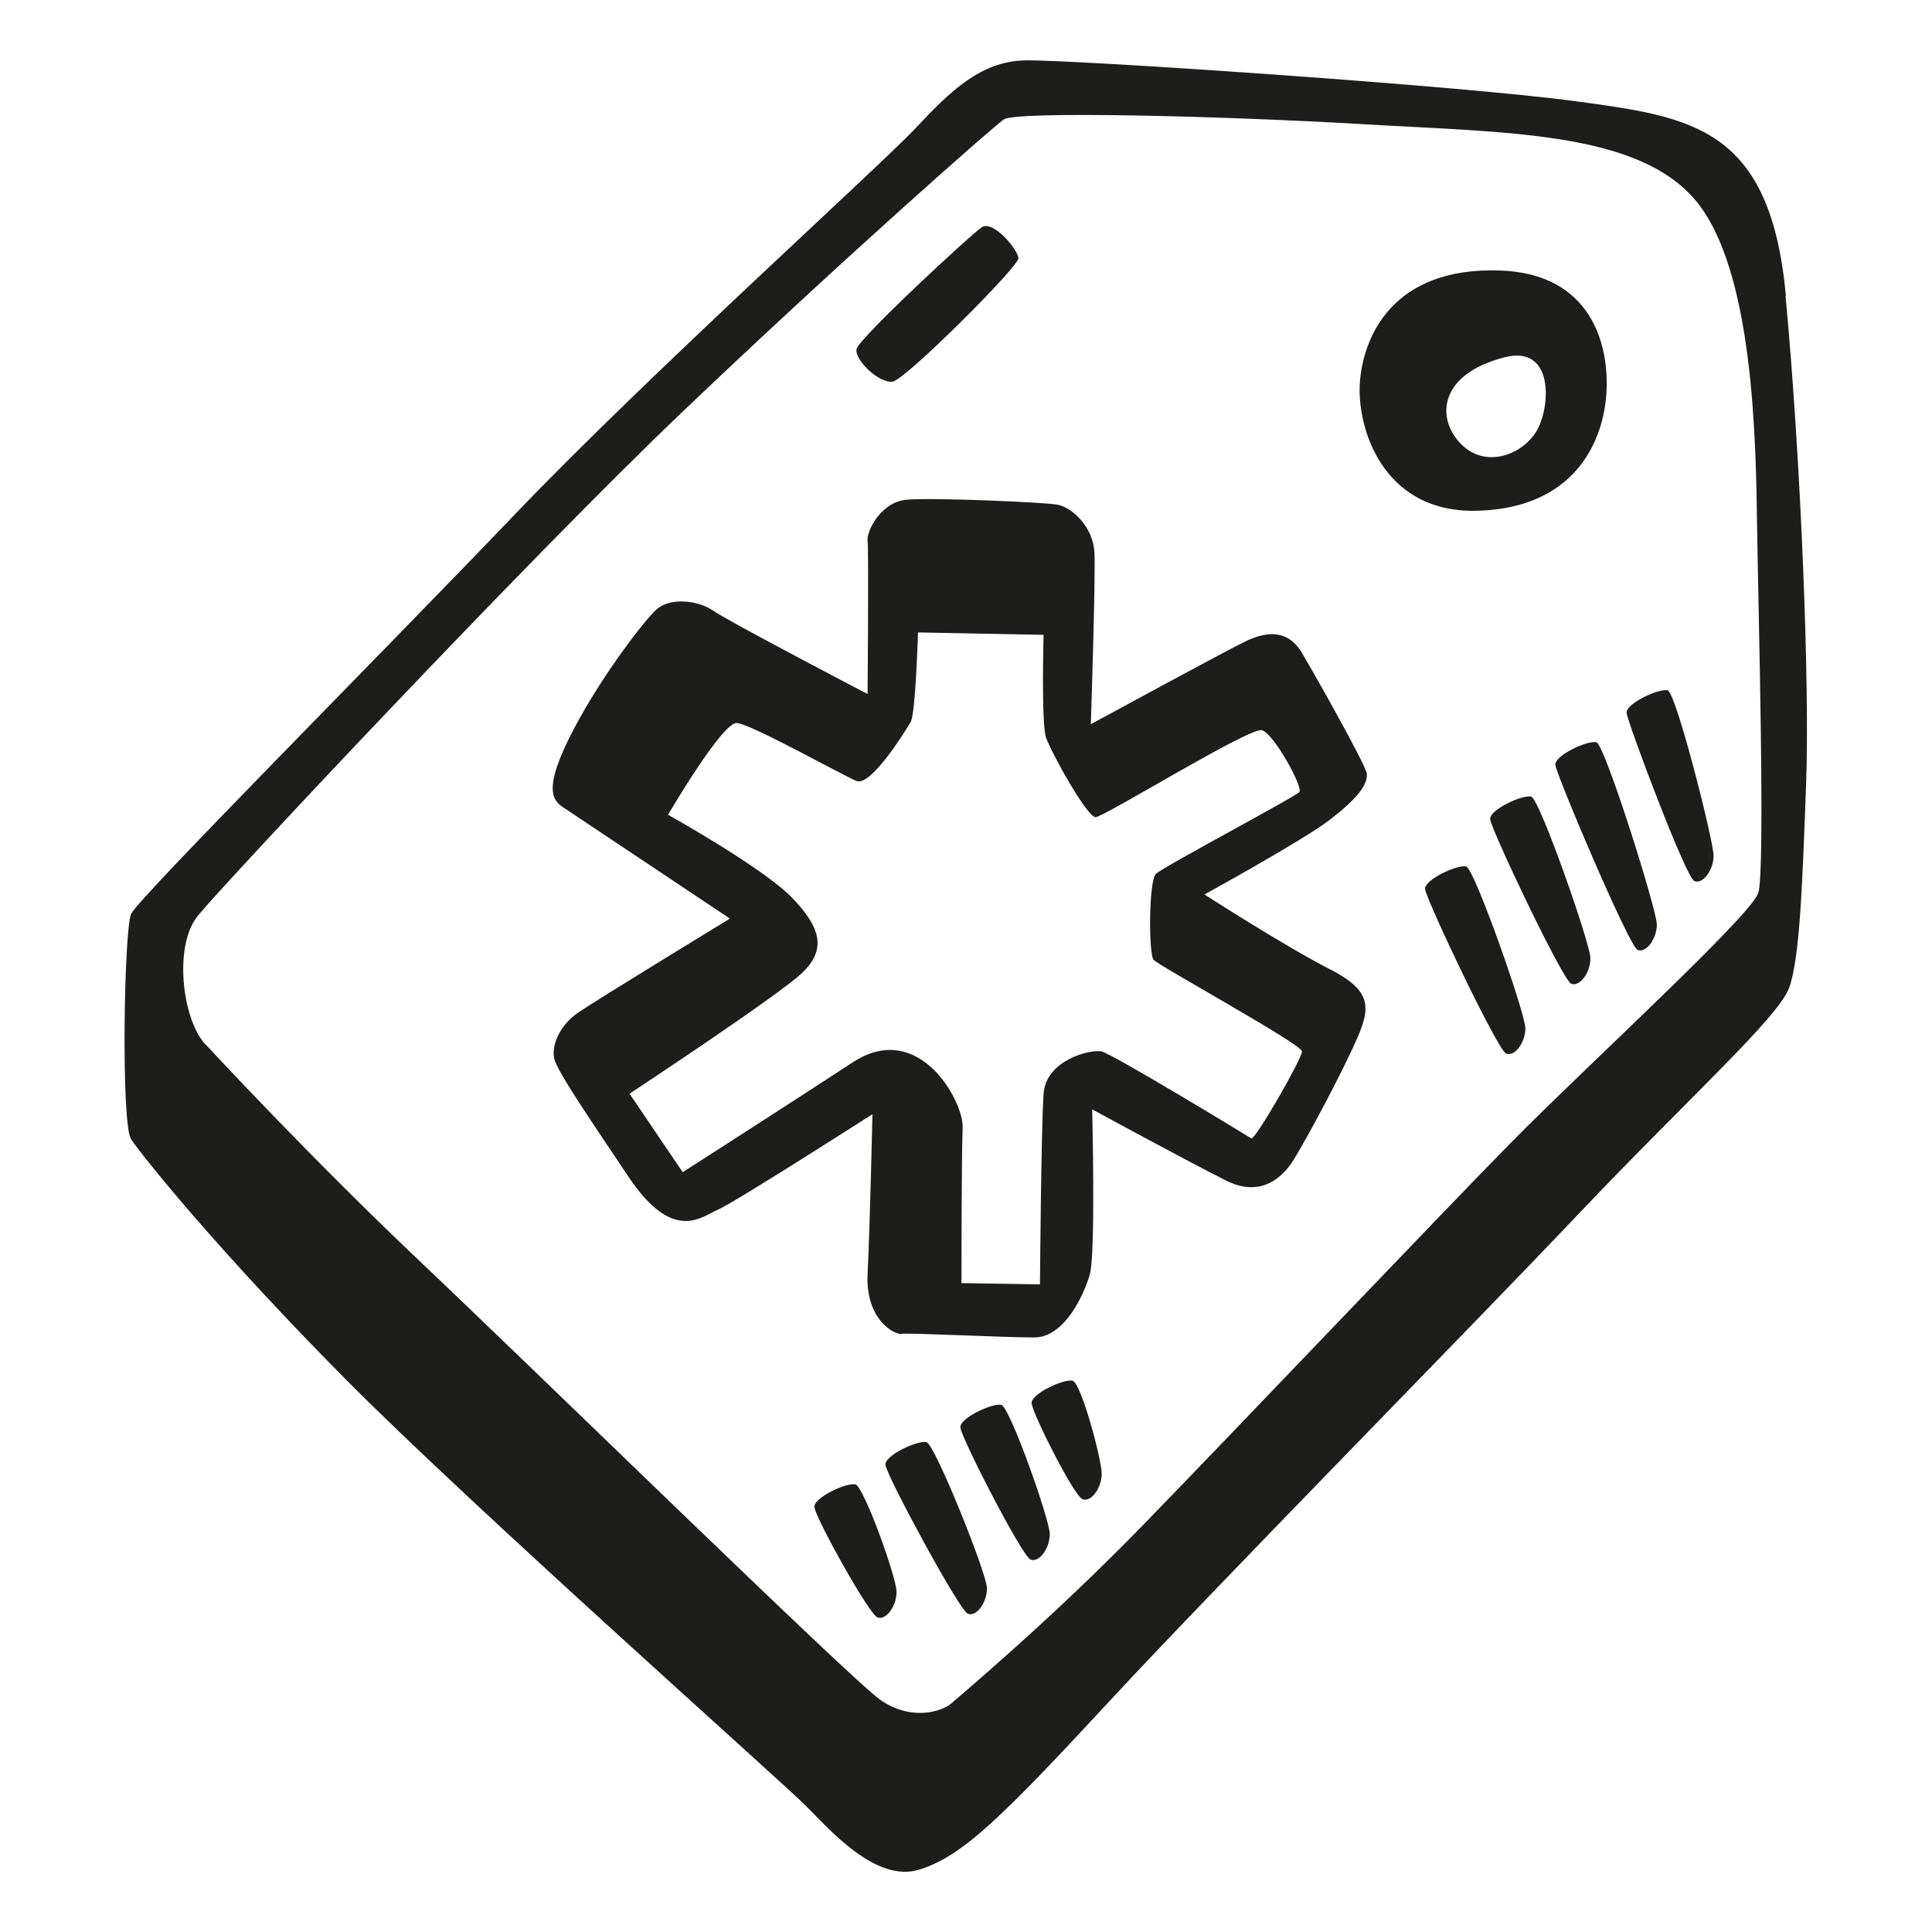
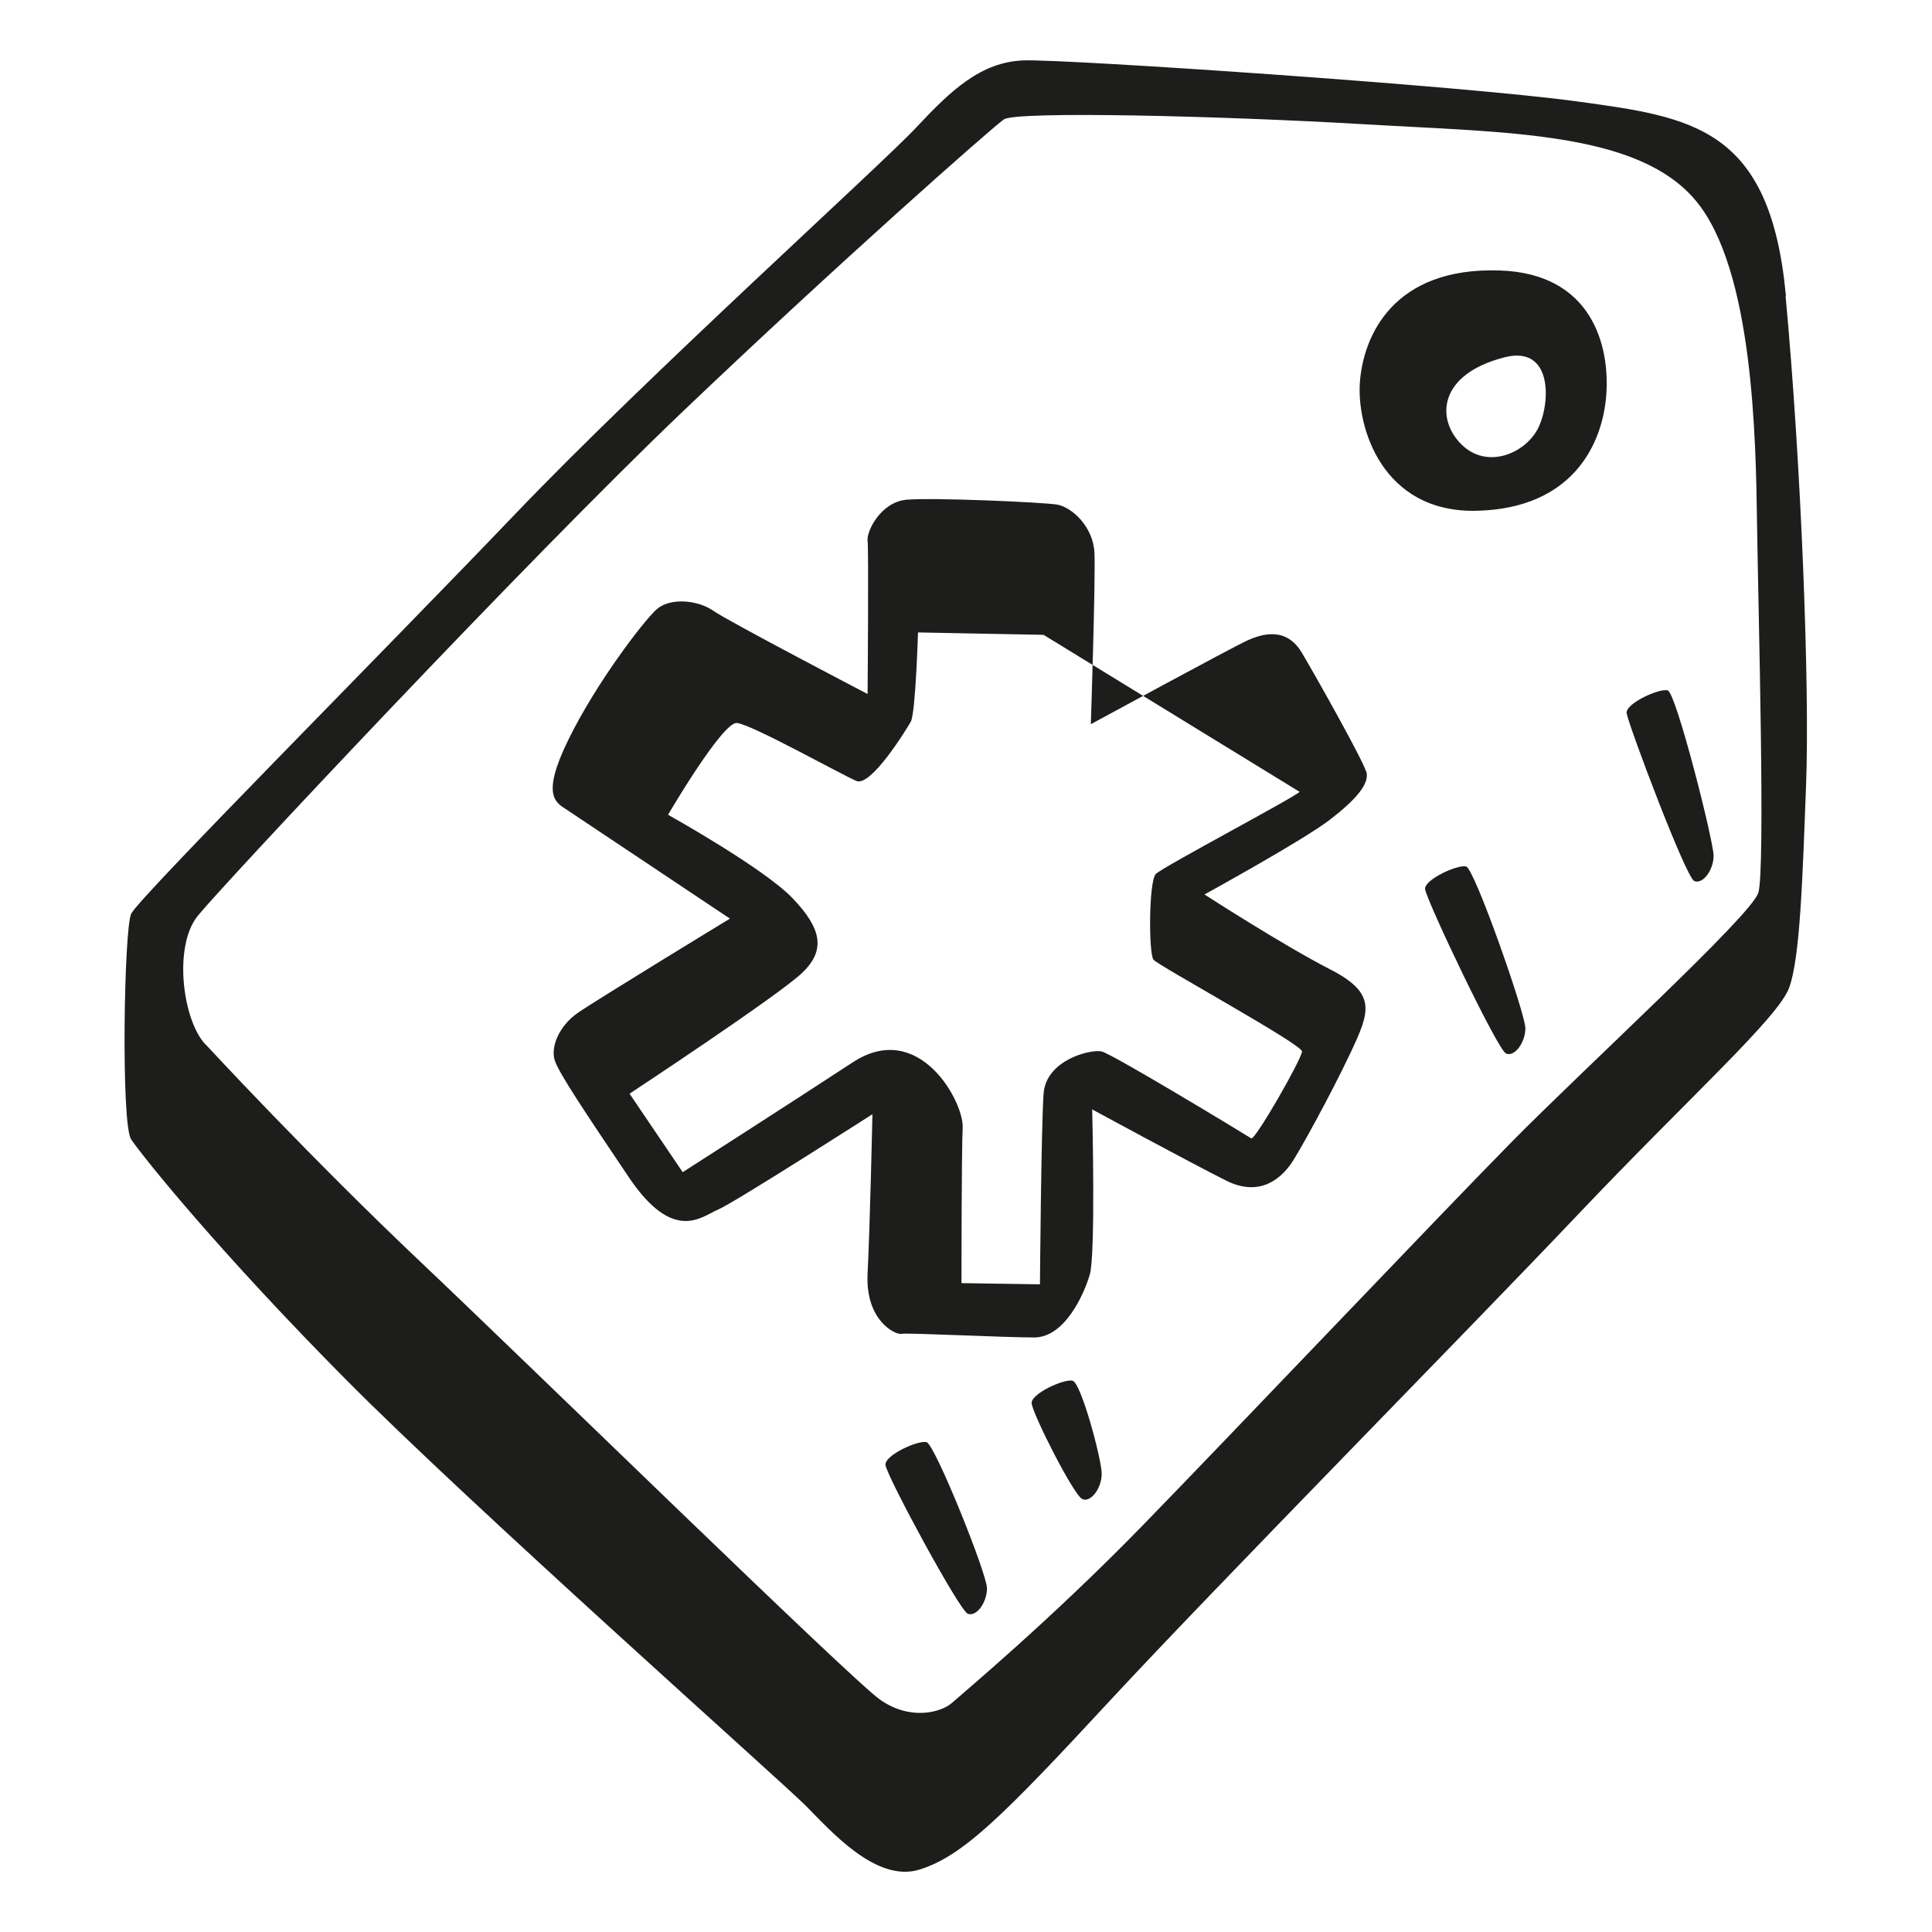
<svg xmlns="http://www.w3.org/2000/svg" viewBox="0 0 128 128">
  <g fill="#1d1d1b">
-     <path d="m90.5 51.1c-.24-.8-3.2-6.08-4.24-7.84s-2.64-1.28-3.68-.8-10.31 5.52-10.31 5.52.32-9.6.24-11.35c-.08-1.76-1.52-3.04-2.48-3.2s-8.32-.48-9.99-.32c-1.68.16-2.64 2.08-2.56 2.72s0 10.15 0 10.15-9.2-4.8-10.23-5.52c-1.04-.72-2.88-.88-3.76-.08s-4 4.88-5.84 8.64-.8 4.16-.08 4.64 10.79 7.2 10.79 7.2-8.8 5.36-10.07 6.24c-1.28.88-1.84 2.32-1.52 3.2s1.92 3.28 4.88 7.68 4.8 2.64 5.92 2.16 10.23-6.32 10.23-6.32-.16 7.44-.32 10.55c-.16 3.12 1.84 4.08 2.24 4s6.8.24 8.8.24 3.28-2.8 3.68-4.16.16-10.95.16-10.95 6.48 3.52 8.88 4.72 3.76-.4 4.24-1.04 2.72-4.72 4-7.44 1.76-3.92-1.36-5.52-8.32-4.96-8.32-4.96 6.56-3.6 8.32-4.96 2.64-2.4 2.4-3.2zm-4.4 1.36c-.24.32-9.04 4.96-9.52 5.44s-.48 5.28-.16 5.68 9.84 5.6 9.84 6.08-3.12 5.92-3.36 5.76-9.2-5.6-9.92-5.76-3.68.56-3.84 2.8-.24 12.63-.24 12.63l-5.2-.08s0-8.64.08-10.31c.08-1.68-2.88-7.2-7.28-4.32s-11.27 7.28-11.27 7.28l-3.52-5.2s9.83-6.48 11.43-8 1.28-2.96-.64-4.96-8.24-5.52-8.24-5.52 3.6-6.16 4.56-6.08 6.96 3.44 7.92 3.84 3.28-3.36 3.6-3.92.48-5.92.48-5.92l8.32.16s-.16 5.84.16 6.8 2.72 5.28 3.28 5.28 10.23-6 11.03-5.76 2.72 3.76 2.48 4.08zm13.27-34.54c-7.12-.24-9.04 4.4-9.27 7.36-.24 2.96 1.44 8.72 7.76 8.56s8.32-4.4 8.56-7.68-.96-8.03-7.04-8.24zm2.48 10.55c-.88 1.6-3.36 2.64-5.04.96s-1.52-4.64 2.88-5.76c3.26-.83 3.04 3.2 2.16 4.8zm16.47-8.88c-1.04-11.19-6.24-11.83-13.83-12.87-7.6-1.04-33.74-2.8-36.62-2.72s-4.88 2-7.2 4.48-17.83 16.47-26.55 25.59-24.95 25.43-25.43 26.47-.68 13.96 0 14.95c.88 1.28 5.84 7.44 14.15 15.83 8.32 8.4 28.95 26.71 30.54 28.31 1.6 1.6 4.64 5.12 7.52 4.24s5.6-3.6 12.63-11.19c7.04-7.6 23.67-24.47 31.02-32.22 7.36-7.76 13.27-13.03 13.99-15.03s.88-7.12 1.12-13.51c.24-6.4-.32-21.11-1.36-32.3zm-1.84 39.58c-.48 1.52-11.51 11.59-16.39 16.55s-18.47 19.27-24.47 25.43-11.83 11.03-12.55 11.67-2.8 1.2-4.8-.24-23.03-21.99-30.38-28.95c-7.36-6.96-14.15-14.31-14.15-14.31-1.6-1.44-2.32-6.56-.64-8.64s21.83-23.59 32.14-33.42 20.47-18.79 21.27-19.35 14.31-.24 23.83.32 18.15.48 21.99 5.04 4 15.83 4.08 21.51.56 22.87.08 24.39z" />
-     <path d="m65.07 15.04c.76-.44 2.4 1.52 2.4 2.08s-7.44 8-8.32 8.16-2.56-1.44-2.4-2.16 7.76-7.76 8.32-8.08z" />
-     <path d="m53.96 99.87c-.12-.63 2.16-1.68 2.72-1.52s2.72 6.16 2.72 7.12-.72 1.92-1.28 1.68-4-6.4-4.16-7.28z" />
+     <path d="m90.5 51.1c-.24-.8-3.2-6.08-4.24-7.84s-2.64-1.28-3.68-.8-10.31 5.52-10.31 5.52.32-9.6.24-11.35c-.08-1.76-1.52-3.04-2.48-3.2s-8.32-.48-9.99-.32c-1.68.16-2.64 2.08-2.56 2.72s0 10.15 0 10.15-9.2-4.8-10.23-5.52c-1.04-.72-2.88-.88-3.76-.08s-4 4.88-5.84 8.64-.8 4.16-.08 4.64 10.79 7.2 10.79 7.2-8.8 5.36-10.07 6.24c-1.28.88-1.84 2.32-1.52 3.2s1.92 3.28 4.88 7.68 4.8 2.64 5.92 2.16 10.23-6.32 10.23-6.32-.16 7.44-.32 10.55c-.16 3.12 1.84 4.08 2.24 4s6.8.24 8.8.24 3.28-2.8 3.68-4.16.16-10.95.16-10.95 6.48 3.52 8.88 4.72 3.76-.4 4.24-1.04 2.72-4.72 4-7.44 1.76-3.92-1.36-5.52-8.32-4.96-8.32-4.96 6.56-3.6 8.32-4.96 2.64-2.4 2.4-3.2zm-4.4 1.36c-.24.32-9.04 4.96-9.52 5.44s-.48 5.28-.16 5.68 9.84 5.6 9.84 6.08-3.12 5.92-3.36 5.76-9.2-5.6-9.92-5.76-3.68.56-3.84 2.8-.24 12.63-.24 12.63l-5.2-.08s0-8.64.08-10.31c.08-1.68-2.88-7.2-7.28-4.32s-11.27 7.28-11.27 7.28l-3.52-5.2s9.83-6.48 11.43-8 1.28-2.96-.64-4.96-8.24-5.52-8.24-5.52 3.6-6.16 4.56-6.08 6.96 3.44 7.92 3.84 3.28-3.36 3.6-3.92.48-5.92.48-5.92l8.32.16zm13.27-34.54c-7.12-.24-9.04 4.4-9.27 7.36-.24 2.96 1.44 8.72 7.76 8.56s8.32-4.4 8.56-7.68-.96-8.03-7.04-8.24zm2.48 10.55c-.88 1.6-3.36 2.64-5.04.96s-1.52-4.64 2.88-5.76c3.26-.83 3.04 3.2 2.16 4.8zm16.47-8.88c-1.04-11.19-6.24-11.83-13.83-12.87-7.6-1.04-33.74-2.8-36.62-2.72s-4.88 2-7.2 4.48-17.83 16.47-26.55 25.59-24.95 25.43-25.43 26.47-.68 13.96 0 14.95c.88 1.28 5.84 7.44 14.15 15.83 8.32 8.4 28.95 26.71 30.54 28.31 1.6 1.6 4.64 5.12 7.52 4.24s5.6-3.6 12.63-11.19c7.04-7.6 23.67-24.47 31.02-32.22 7.36-7.76 13.27-13.03 13.99-15.03s.88-7.12 1.12-13.51c.24-6.4-.32-21.11-1.36-32.3zm-1.84 39.58c-.48 1.52-11.51 11.59-16.39 16.55s-18.47 19.27-24.47 25.43-11.83 11.03-12.55 11.67-2.8 1.2-4.8-.24-23.03-21.99-30.38-28.95c-7.36-6.96-14.15-14.31-14.15-14.31-1.6-1.44-2.32-6.56-.64-8.64s21.83-23.59 32.14-33.42 20.47-18.79 21.27-19.35 14.31-.24 23.83.32 18.15.48 21.99 5.04 4 15.83 4.08 21.51.56 22.87.08 24.39z" />
    <path d="m58.67 97.07c-.12-.63 2.16-1.68 2.72-1.52s4 8.72 4 9.68-.72 1.92-1.28 1.68-5.28-8.96-5.44-9.83z" />
-     <path d="m63.63 94.6c-.12-.63 2.16-1.68 2.72-1.52s3.2 7.6 3.2 8.56-.72 1.92-1.28 1.68-4.48-7.84-4.64-8.72z" />
    <path d="m68.35 93c-.12-.63 2.16-1.68 2.72-1.52s1.92 5.2 1.92 6.16-.72 1.92-1.28 1.68-3.2-5.44-3.36-6.32z" />
    <path d="m94.42 58.93c-.12-.63 2.16-1.68 2.72-1.52s3.92 9.75 3.92 10.71-.72 1.92-1.28 1.68-5.2-9.99-5.36-10.87z" />
-     <path d="m98.73 54.3c-.12-.63 2.16-1.68 2.72-1.52s3.92 9.75 3.92 10.71-.72 1.92-1.28 1.68-5.2-9.99-5.36-10.87z" />
-     <path d="m103.05 50.7c-.12-.63 2.16-1.68 2.72-1.52s4 11.11 4 12.07-.72 1.92-1.28 1.68-5.28-11.35-5.44-12.23z" />
    <path d="m107.77 47.26c-.12-.63 2.16-1.68 2.72-1.52s3.04 9.99 3.04 10.95-.72 1.92-1.28 1.68-4.32-10.23-4.48-11.11z" />
  </g>
</svg>